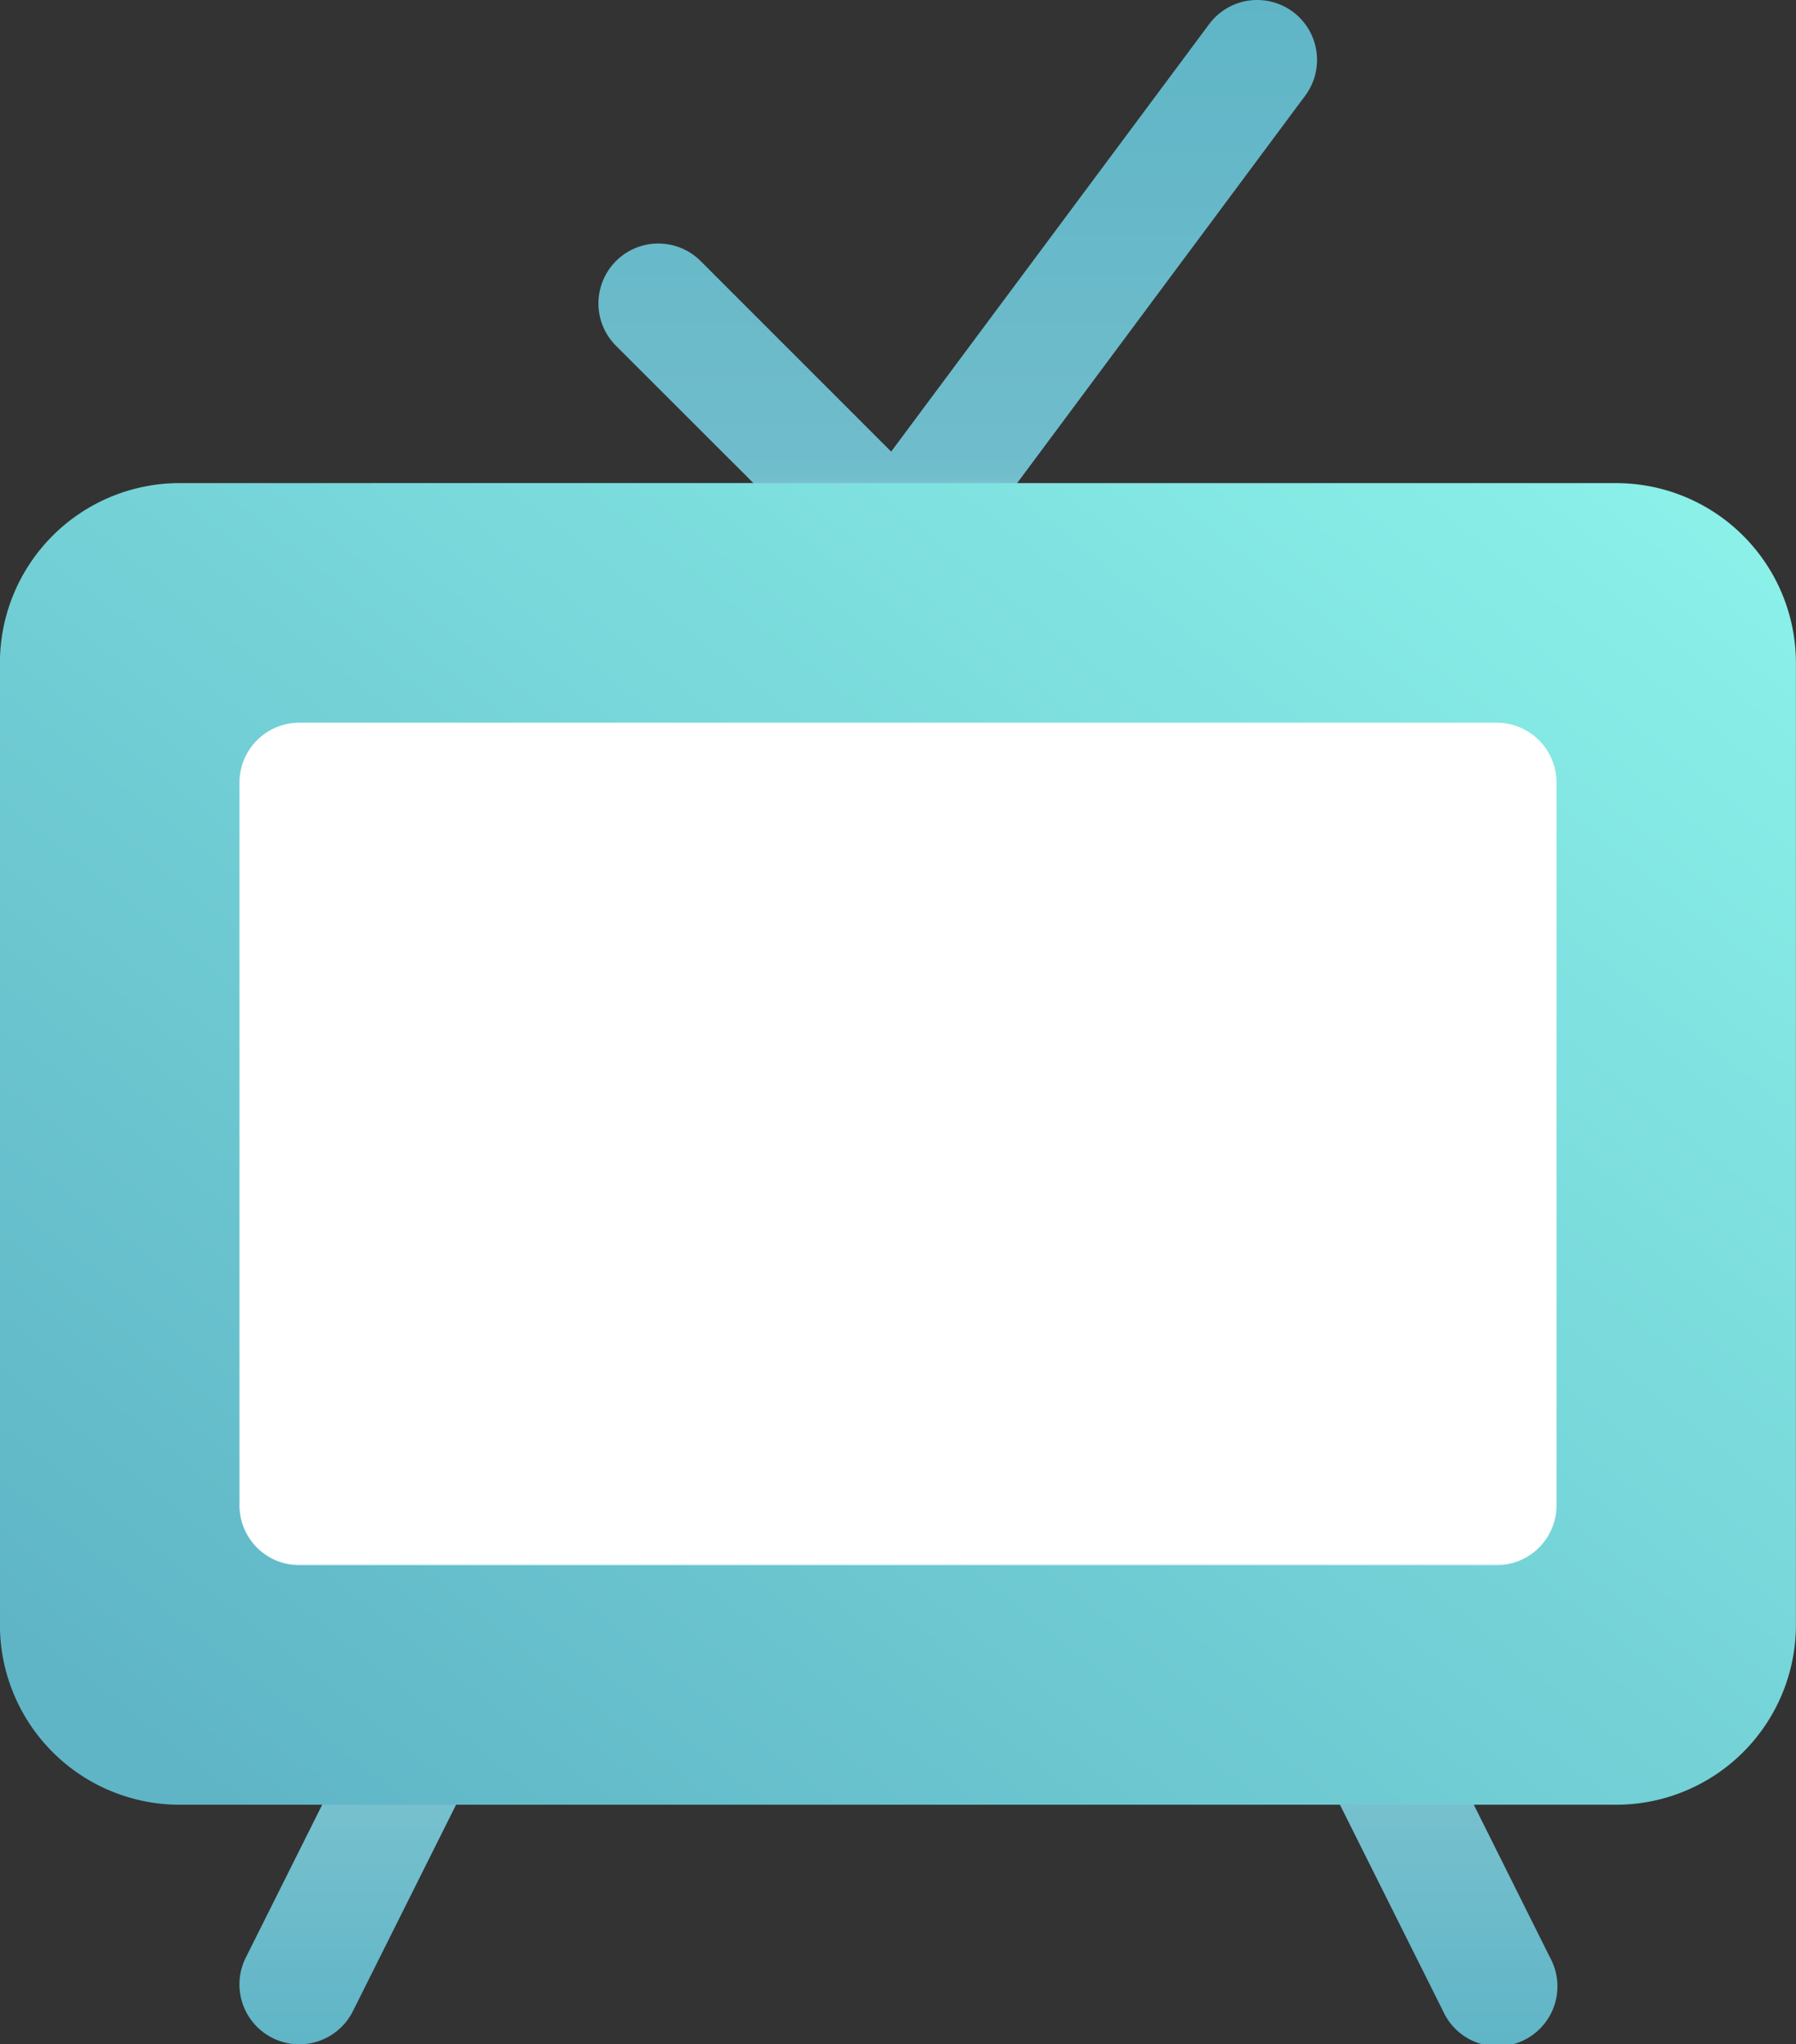
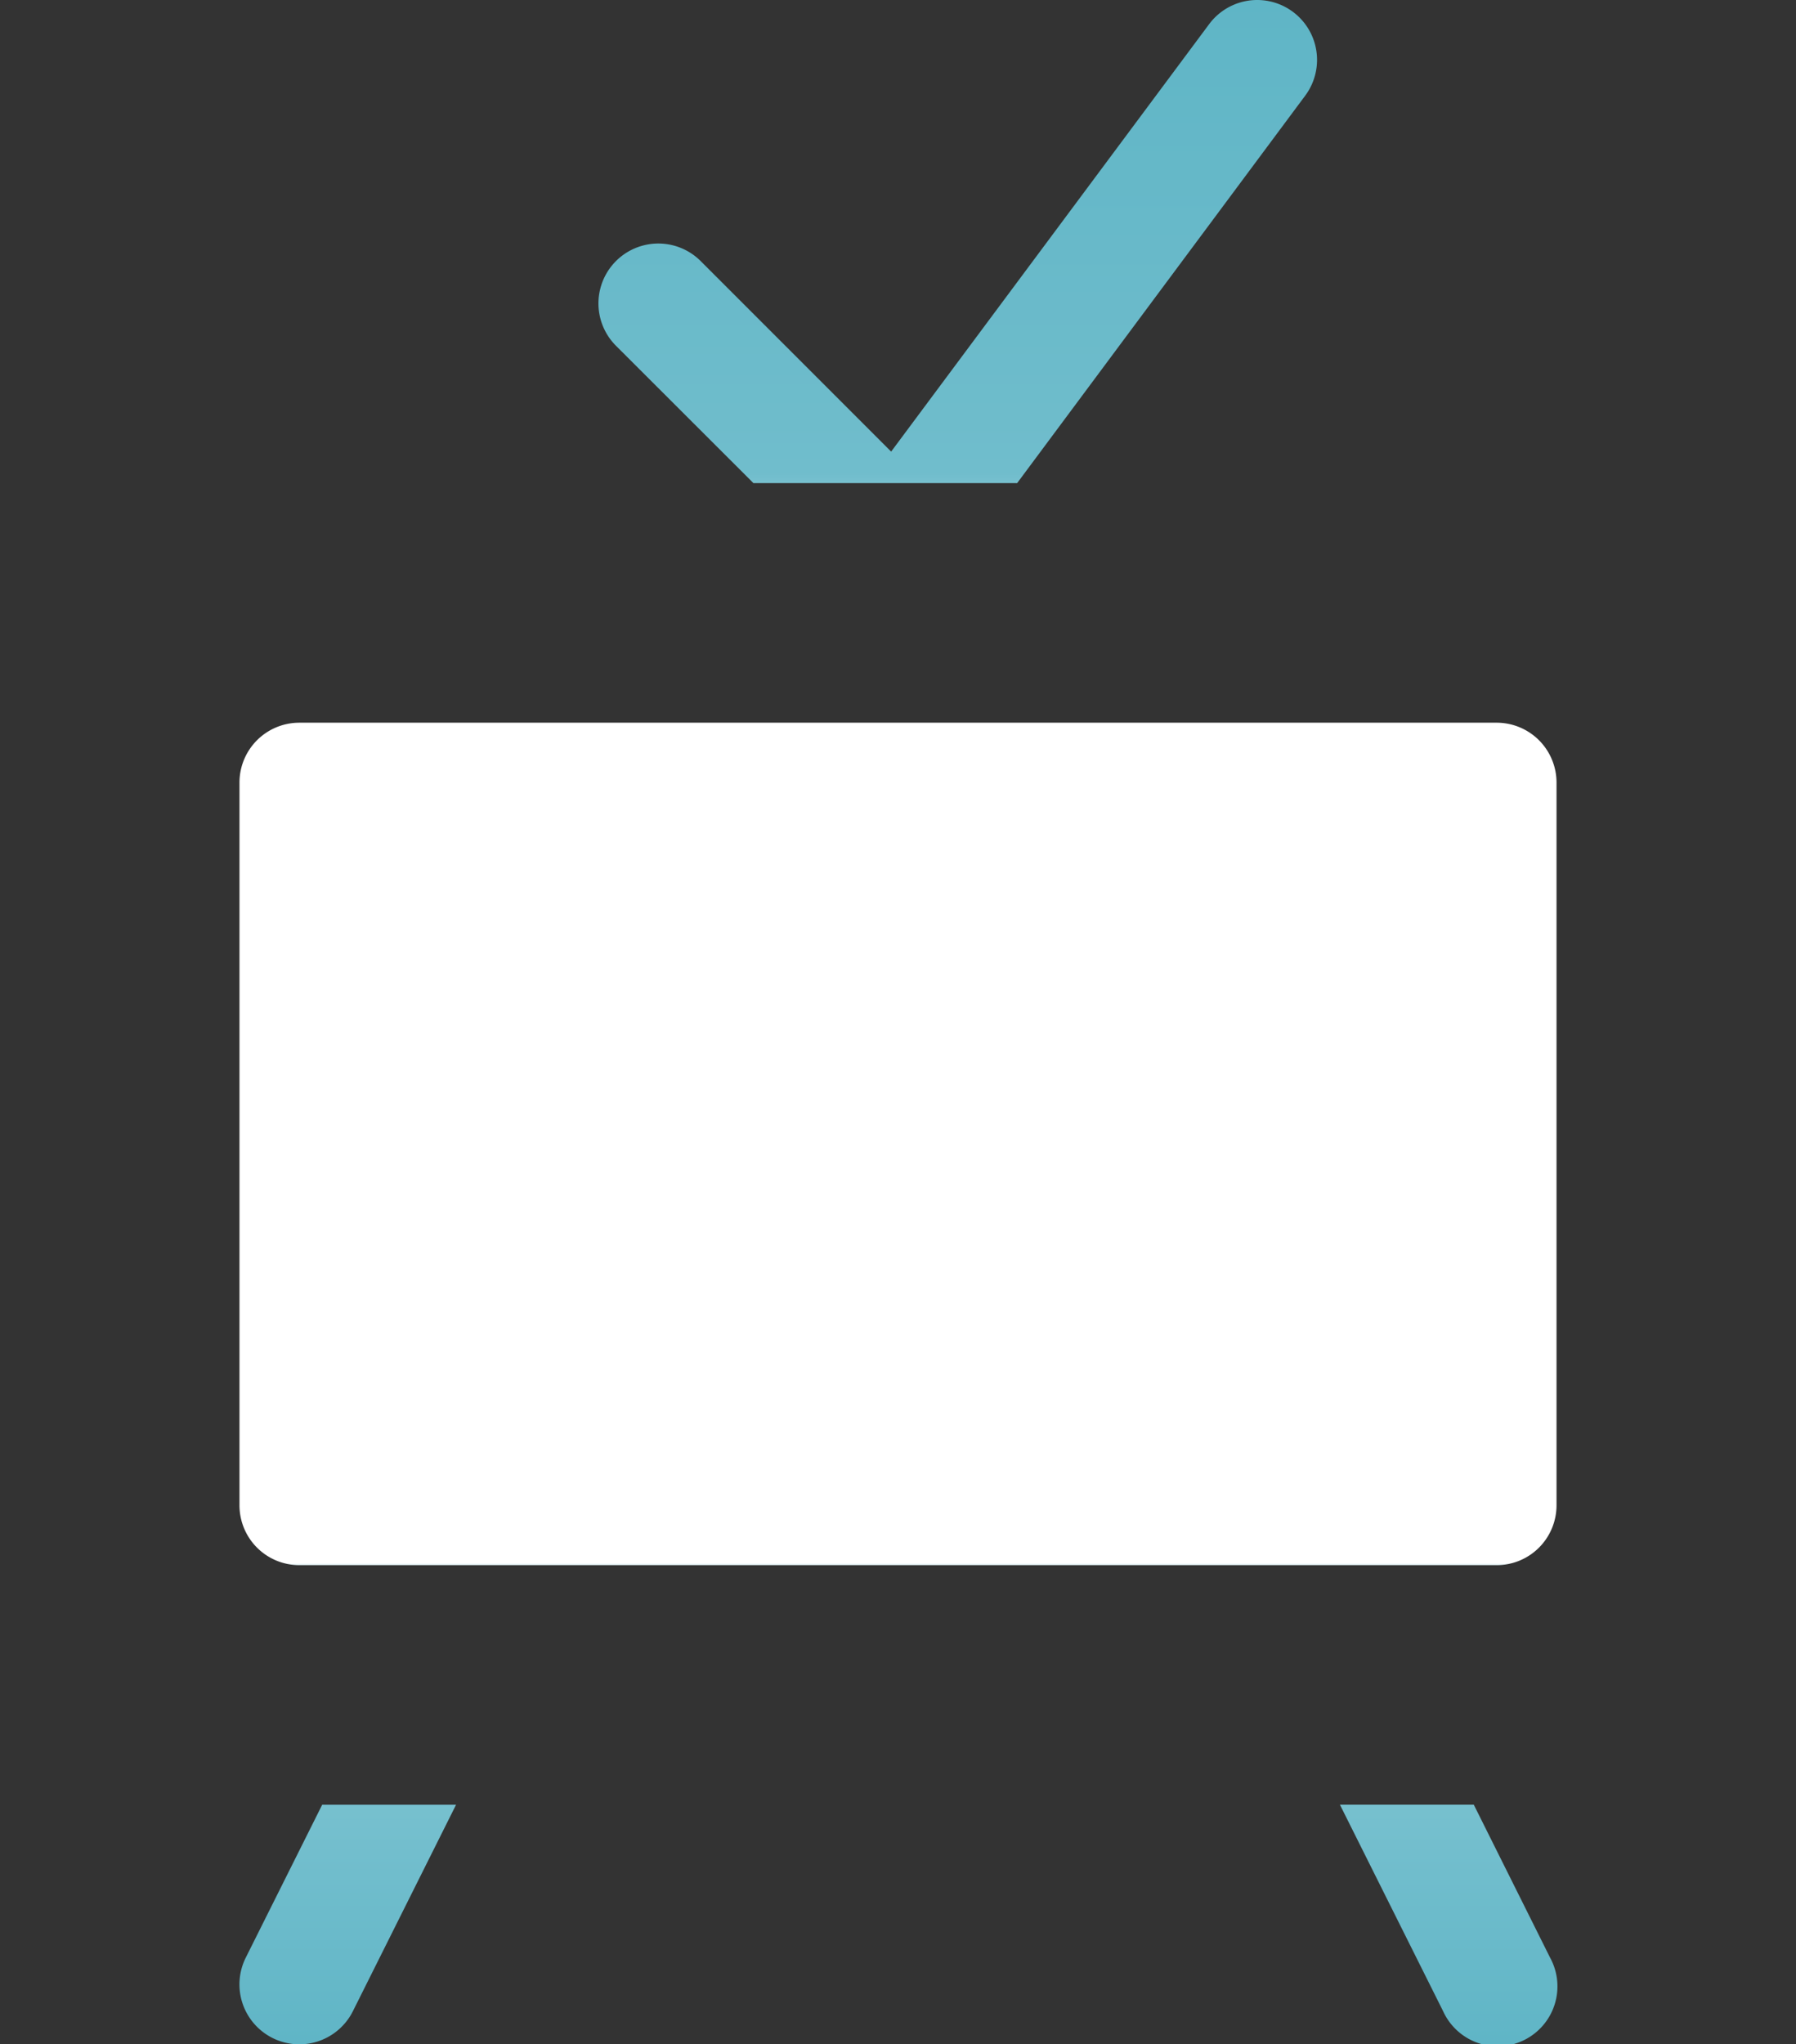
<svg xmlns="http://www.w3.org/2000/svg" width="49.333" height="56.131" viewBox="0 0 49.333 56.131">
  <rect x="0" y="0" width="49.333" height="56.131" fill="#333333" stroke="none" />
  <defs>
    <linearGradient id="linear-gradient" x1="0.073" y1="0.918" x2="1.184" y2="-0.154" gradientUnits="objectBoundingBox">
      <stop offset="0" stop-color="#5fb5c6" />
      <stop offset="1" stop-color="#95fff1" />
    </linearGradient>
    <linearGradient id="linear-gradient-2" x1="0.5" y1="1" x2="0.5" gradientUnits="objectBoundingBox">
      <stop offset="0" stop-color="#5fb5c6" />
      <stop offset="0.232" stop-color="#8ecbd7" />
      <stop offset="0.236" stop-color="#fff" />
      <stop offset="0.675" stop-color="#fff" />
      <stop offset="0.768" stop-color="#70bdcc" />
      <stop offset="1" stop-color="#5fb5c6" />
    </linearGradient>
  </defs>
  <g id="Group_563" data-name="Group 563" transform="translate(-917 -388)">
    <g id="tv-monitor" transform="translate(885.998 388)">
      <g id="Group_460" data-name="Group 460" transform="translate(31.002 12.607)">
        <g id="Group_459" data-name="Group 459" transform="translate(0)">
-           <path id="Path_3334" data-name="Path 3334" d="M75.4,115.659H58.941L55.559,115l-3.86.658H35.935A4.939,4.939,0,0,0,31,120.592v26.421a4.939,4.939,0,0,0,4.933,4.933h3.917l1.784.767,1.893-.767H67.808l1.674.767,2-.767H75.4a4.939,4.939,0,0,0,4.933-4.933V120.592a4.939,4.939,0,0,0-4.933-4.933Z" transform="translate(-31.002 -115.001)" fill="url(#linear-gradient)" />
-         </g>
+           </g>
      </g>
      <g id="Group_462" data-name="Group 462" transform="translate(37.579 0)">
        <g id="Group_461" data-name="Group 461" transform="translate(0)">
          <path id="Path_3335" data-name="Path 3335" d="M125.532,19.843H92.644A1.644,1.644,0,0,0,91,21.487V41.33a1.644,1.644,0,0,0,1.644,1.644h32.889a1.644,1.644,0,0,0,1.644-1.644V21.487A1.644,1.644,0,0,0,125.532,19.843ZM91.173,53.75a1.644,1.644,0,1,0,2.942,1.471l2.834-5.669H93.272Zm33.731-4.2h-3.677l2.834,5.669A1.644,1.644,0,1,0,127,53.75ZM105.118,13.265h7.243l7.913-10.639A1.644,1.644,0,0,0,117.635.663L108.9,12.4l-5.232-5.232a1.644,1.644,0,0,0-2.326,2.326Z" transform="translate(-90.999 0)" fill="url(#linear-gradient-2)" />
        </g>
      </g>
    </g>
  </g>
</svg>